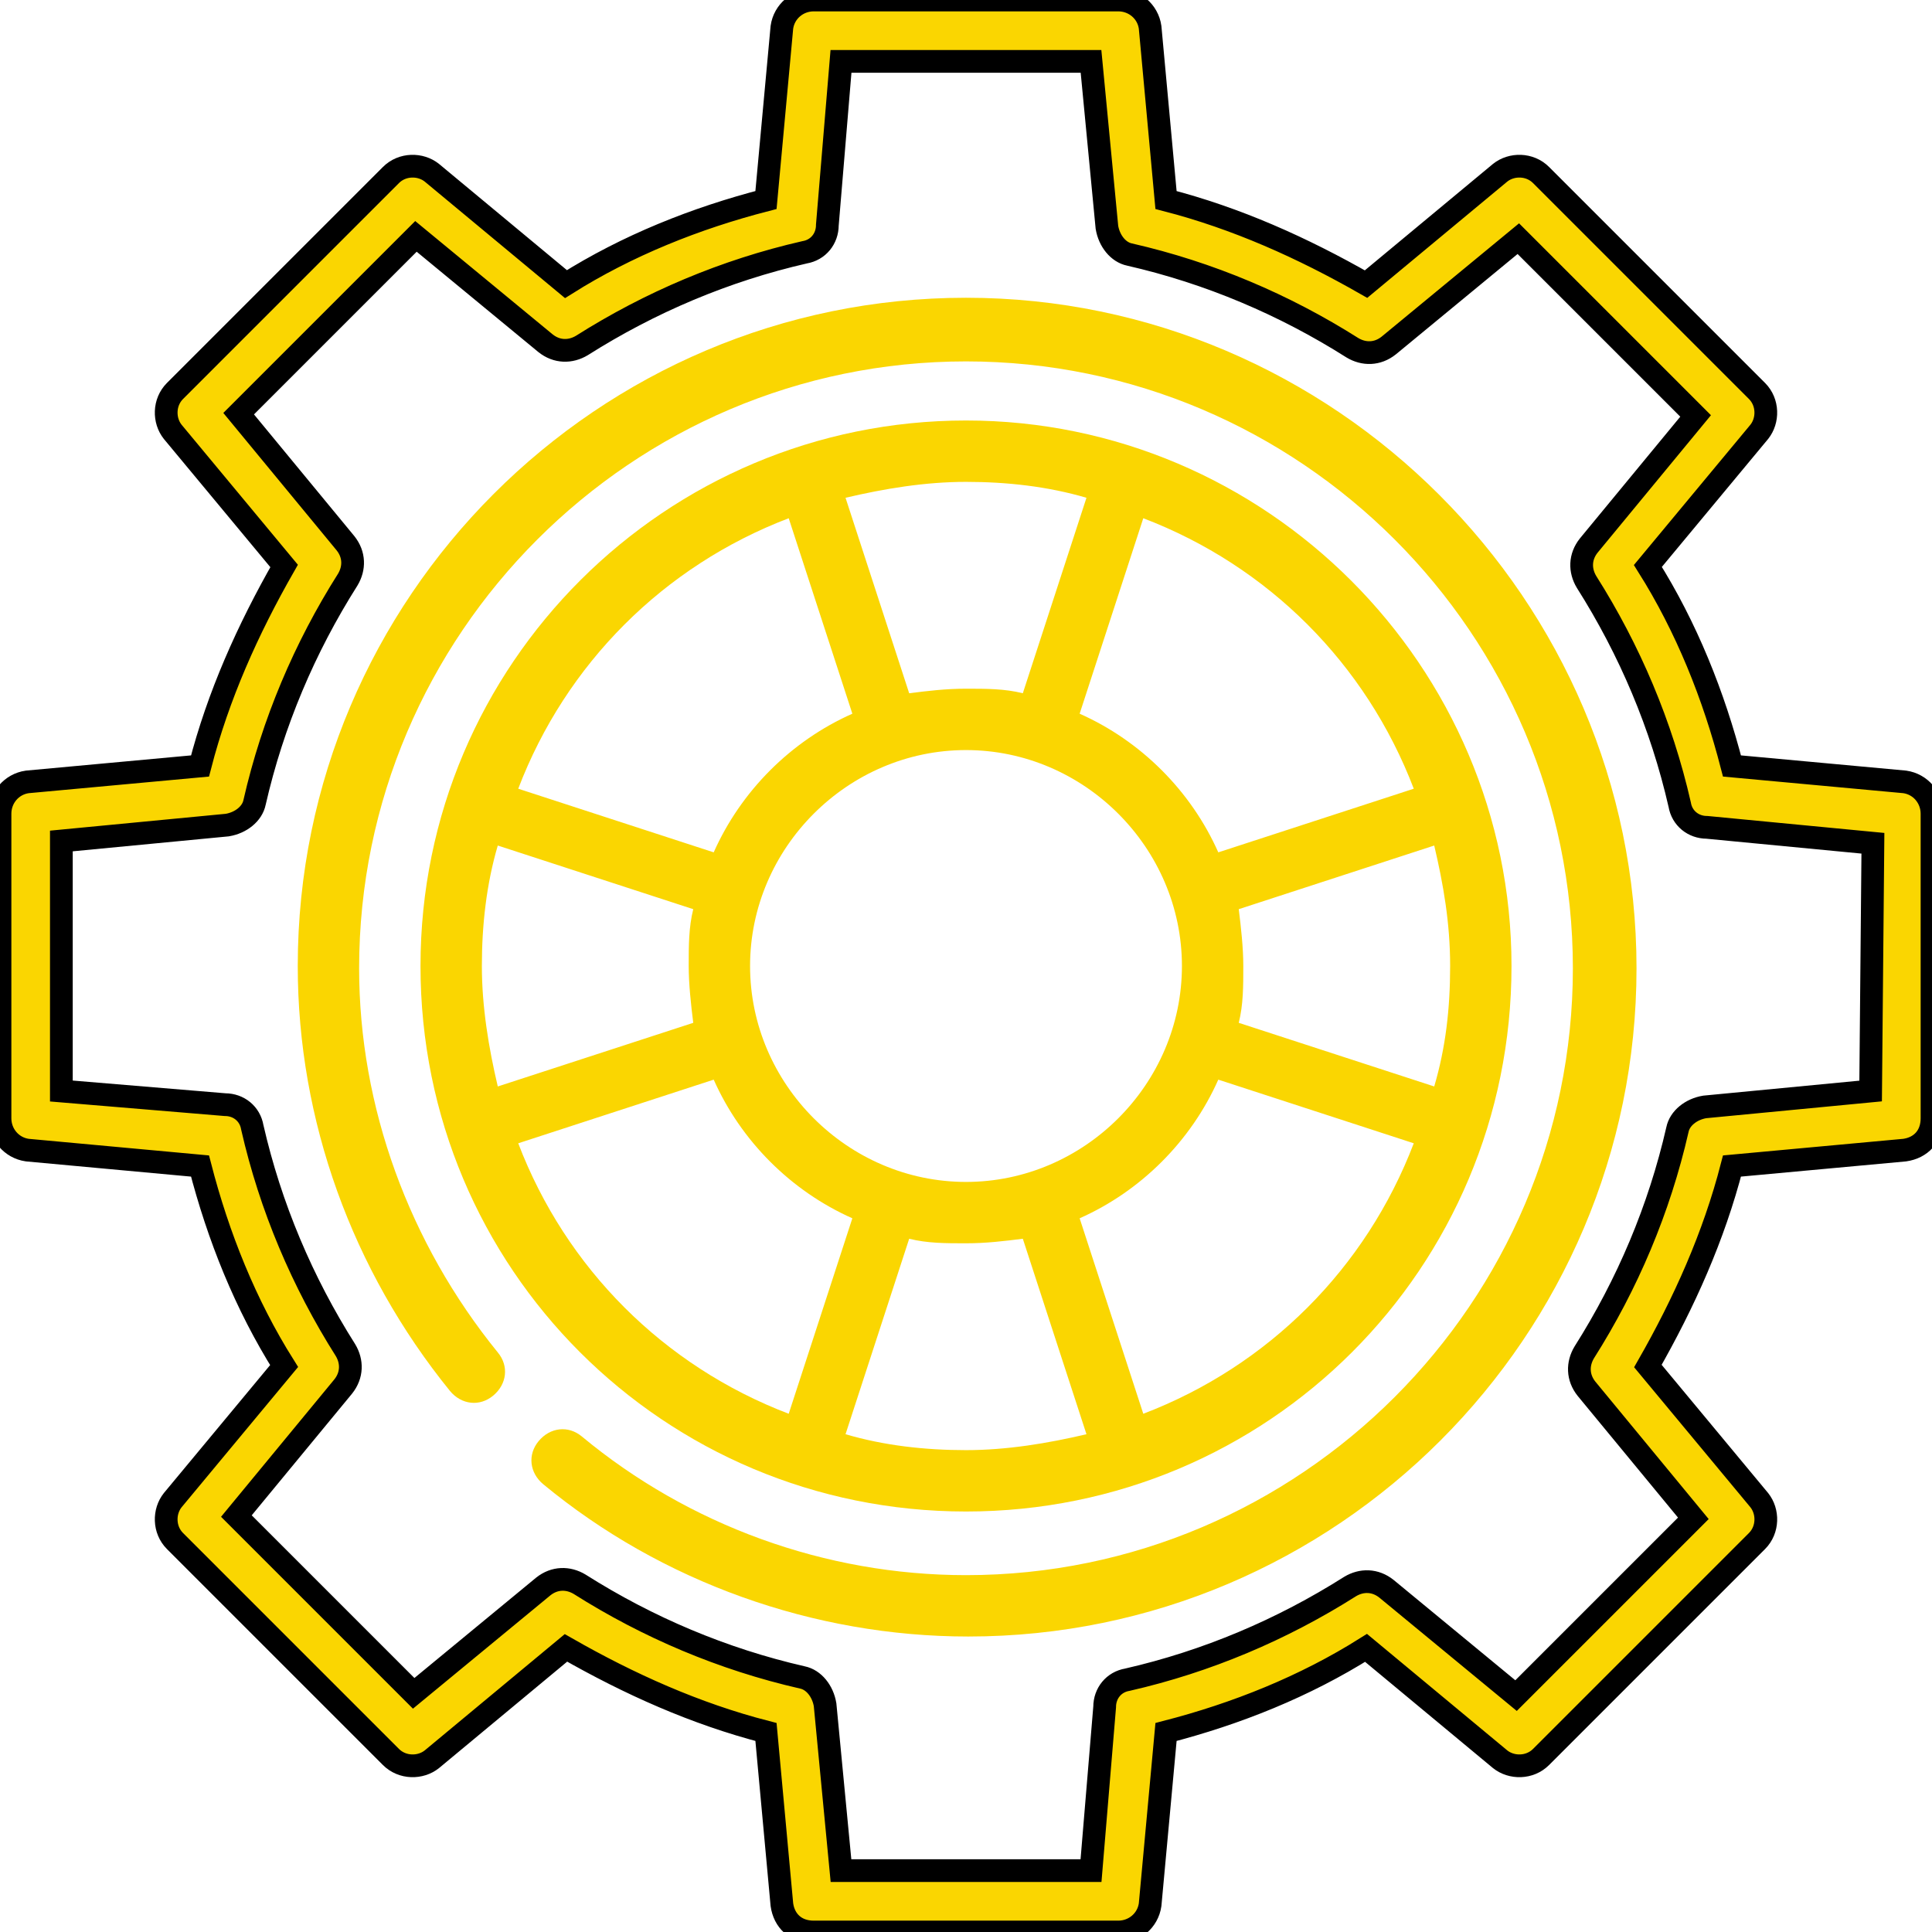
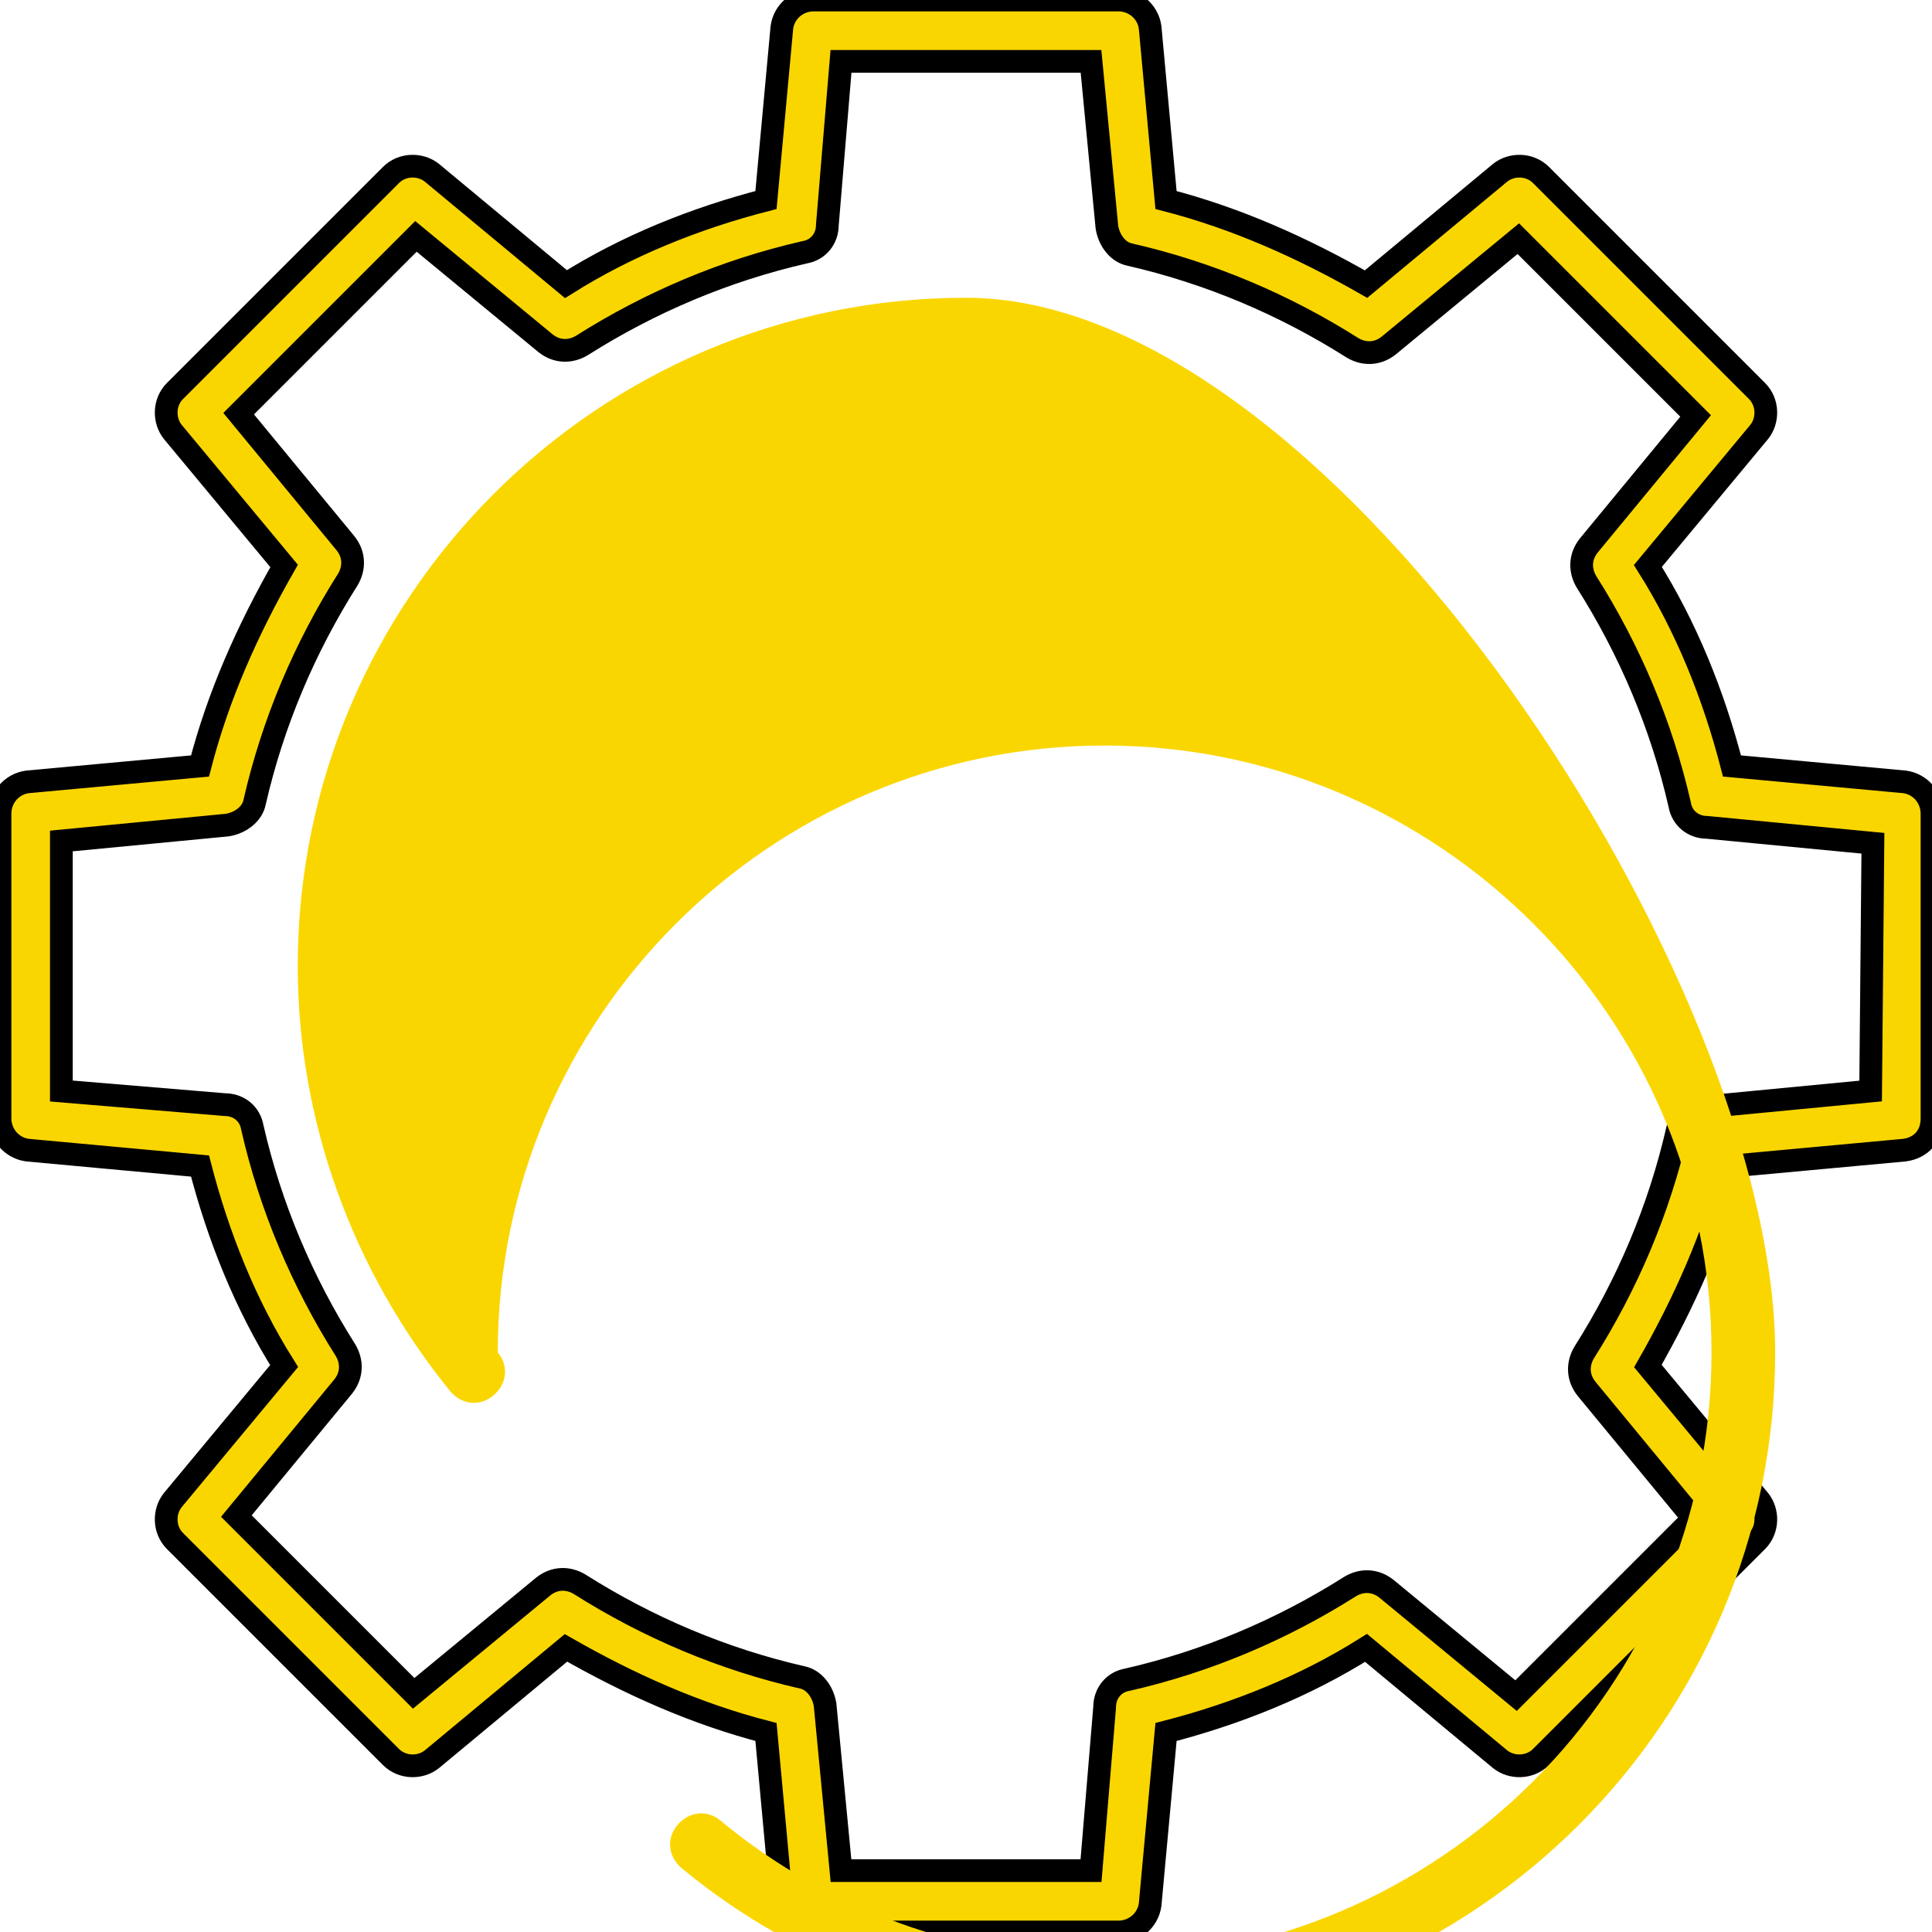
<svg xmlns="http://www.w3.org/2000/svg" version="1.1" id="Layer_1" x="0px" y="0px" viewBox="0 0 85 85" style="enable-background:new 0 0 85 85;" xml:space="preserve">
  <style type="text/css">
	.st0{fill:#FAD601;stroke:#000000;stroke-miterlimit:10;}
	.st1{fill:#FAD601;}
</style>
  <g id="SVGRepo_bgCarrier">
</g>
  <g id="SVGRepo_tracerCarrier">
</g>
  <g>
    <g>
      <path class="st0" d="M83.8,34.4l-7.6-0.7c-0.8-3.1-2-6.1-3.7-8.8l4.9-5.9c0.4-0.5,0.4-1.3-0.1-1.8l-9.5-9.5    c-0.5-0.5-1.3-0.5-1.8-0.1l-5.9,4.9c-2.8-1.6-5.7-2.9-8.8-3.7l-0.7-7.6C50.5,0.5,49.9,0,49.2,0H35.8c-0.7,0-1.3,0.5-1.4,1.2    l-0.7,7.6c-3.1,0.8-6.1,2-8.8,3.7L19,7.6c-0.5-0.4-1.3-0.4-1.8,0.1l-9.5,9.5c-0.5,0.5-0.5,1.3-0.1,1.8l4.9,5.9    c-1.6,2.8-2.9,5.7-3.7,8.8l-7.6,0.7C0.5,34.5,0,35.1,0,35.8v13.4c0,0.7,0.5,1.3,1.2,1.4l7.6,0.7c0.8,3.1,2,6.1,3.7,8.8L7.6,66    c-0.4,0.5-0.4,1.3,0.1,1.8l9.5,9.5c0.5,0.5,1.3,0.5,1.8,0.1l5.9-4.9c2.8,1.6,5.7,2.9,8.8,3.7l0.7,7.6c0.1,0.7,0.6,1.2,1.4,1.2    h13.4c0.7,0,1.3-0.5,1.4-1.2l0.7-7.6c3.1-0.8,6.1-2,8.8-3.7l5.9,4.9c0.5,0.4,1.3,0.4,1.8-0.1l9.5-9.5c0.5-0.5,0.5-1.3,0.1-1.8    l-4.9-5.9c1.6-2.8,2.9-5.7,3.7-8.8l7.6-0.7c0.7-0.1,1.2-0.6,1.2-1.4V35.8C85,35.1,84.5,34.5,83.8,34.4z M82.3,48L75,48.7    c-0.6,0.1-1.1,0.5-1.2,1c-0.8,3.5-2.2,6.8-4.1,9.8c-0.3,0.5-0.3,1.1,0.1,1.6l4.7,5.7l-7.8,7.8l-5.7-4.7c-0.5-0.4-1.1-0.4-1.6-0.1    c-3,1.9-6.3,3.3-9.8,4.1c-0.6,0.1-1,0.6-1,1.2L48,82.3H37L36.3,75c-0.1-0.6-0.5-1.1-1-1.2c-3.5-0.8-6.8-2.2-9.8-4.1    c-0.5-0.3-1.1-0.3-1.6,0.1l-5.7,4.7l-7.8-7.8l4.7-5.7c0.4-0.5,0.4-1.1,0.1-1.6c-1.9-3-3.3-6.3-4.1-9.8c-0.1-0.6-0.6-1-1.2-1    L2.7,48V37l7.3-0.7c0.6-0.1,1.1-0.5,1.2-1c0.8-3.5,2.2-6.8,4.1-9.8c0.3-0.5,0.3-1.1-0.1-1.6l-4.7-5.7l7.8-7.8l5.7,4.7    c0.5,0.4,1.1,0.4,1.6,0.1c3-1.9,6.3-3.3,9.8-4.1c0.6-0.1,1-0.6,1-1.2L37,2.7h11l0.7,7.3c0.1,0.6,0.5,1.1,1,1.2    c3.5,0.8,6.8,2.2,9.8,4.1c0.5,0.3,1.1,0.3,1.6-0.1l5.7-4.7l7.8,7.8l-4.7,5.7c-0.4,0.5-0.4,1.1-0.1,1.6c1.9,3,3.3,6.3,4.1,9.8    c0.1,0.6,0.6,1,1.2,1l7.3,0.7L82.3,48L82.3,48z" />
    </g>
  </g>
  <g>
    <g>
-       <path class="st1" d="M42.5,13.1c-16.2,0-29.4,13.2-29.4,29.4c0,6.8,2.4,13.4,6.7,18.7c0.5,0.6,1.3,0.7,1.9,0.2    c0.6-0.5,0.7-1.3,0.2-1.9c-3.9-4.8-6.1-10.8-6.1-16.9c0-14.7,12-26.7,26.7-26.7s26.7,12,26.7,26.7s-12,26.7-26.7,26.7    c-6.2,0-12.2-2.2-16.9-6.1c-0.6-0.5-1.4-0.4-1.9,0.2c-0.5,0.6-0.4,1.4,0.2,1.9c5.2,4.3,11.9,6.7,18.7,6.7    c16.2,0,29.4-13.2,29.4-29.4S58.7,13.1,42.5,13.1z" />
+       <path class="st1" d="M42.5,13.1c-16.2,0-29.4,13.2-29.4,29.4c0,6.8,2.4,13.4,6.7,18.7c0.5,0.6,1.3,0.7,1.9,0.2    c0.6-0.5,0.7-1.3,0.2-1.9c0-14.7,12-26.7,26.7-26.7s26.7,12,26.7,26.7s-12,26.7-26.7,26.7    c-6.2,0-12.2-2.2-16.9-6.1c-0.6-0.5-1.4-0.4-1.9,0.2c-0.5,0.6-0.4,1.4,0.2,1.9c5.2,4.3,11.9,6.7,18.7,6.7    c16.2,0,29.4-13.2,29.4-29.4S58.7,13.1,42.5,13.1z" />
    </g>
  </g>
  <g>
    <g>
-       <path class="st1" d="M42.5,18.5c-13.2,0-24,10.7-24,24s10.7,24,24,24s24-10.7,24-24C66.5,29.3,55.7,18.5,42.5,18.5z M62.2,34.7    l-8.6,2.8c-1.2-2.7-3.4-4.9-6.1-6.1l2.8-8.6C55.8,24.9,60.1,29.2,62.2,34.7z M52,42.5c0,5.2-4.3,9.5-9.5,9.5    c-5.2,0-9.5-4.3-9.5-9.5c0-5.2,4.3-9.5,9.5-9.5S52,37.3,52,42.5z M42.5,21.2c1.8,0,3.6,0.2,5.3,0.7L45,30.5    c-0.8-0.2-1.6-0.2-2.5-0.2s-1.7,0.1-2.5,0.2l-2.8-8.6C38.9,21.5,40.7,21.2,42.5,21.2z M34.7,22.8l2.8,8.6    c-2.7,1.2-4.9,3.4-6.1,6.1l-8.6-2.8C24.9,29.2,29.2,24.9,34.7,22.8z M21.2,42.5c0-1.8,0.2-3.6,0.7-5.3l8.6,2.8    c-0.2,0.8-0.2,1.6-0.2,2.5c0,0.8,0.1,1.7,0.2,2.5l-8.6,2.8C21.5,46.1,21.2,44.3,21.2,42.5z M22.8,50.3l8.6-2.8    c1.2,2.7,3.4,4.9,6.1,6.1l-2.8,8.6C29.2,60.1,24.9,55.8,22.8,50.3z M42.5,63.8c-1.8,0-3.6-0.2-5.3-0.7l2.8-8.6    c0.8,0.2,1.6,0.2,2.5,0.2s1.7-0.1,2.5-0.2l2.8,8.6C46.1,63.5,44.3,63.8,42.5,63.8z M50.3,62.2l-2.8-8.6c2.7-1.2,4.9-3.4,6.1-6.1    l8.6,2.8C60.1,55.8,55.8,60.1,50.3,62.2z M54.5,45c0.2-0.8,0.2-1.6,0.2-2.5c0-0.8-0.1-1.7-0.2-2.5l8.6-2.8    c0.4,1.7,0.7,3.4,0.7,5.3s-0.2,3.6-0.7,5.3L54.5,45z" />
-     </g>
+       </g>
  </g>
</svg>